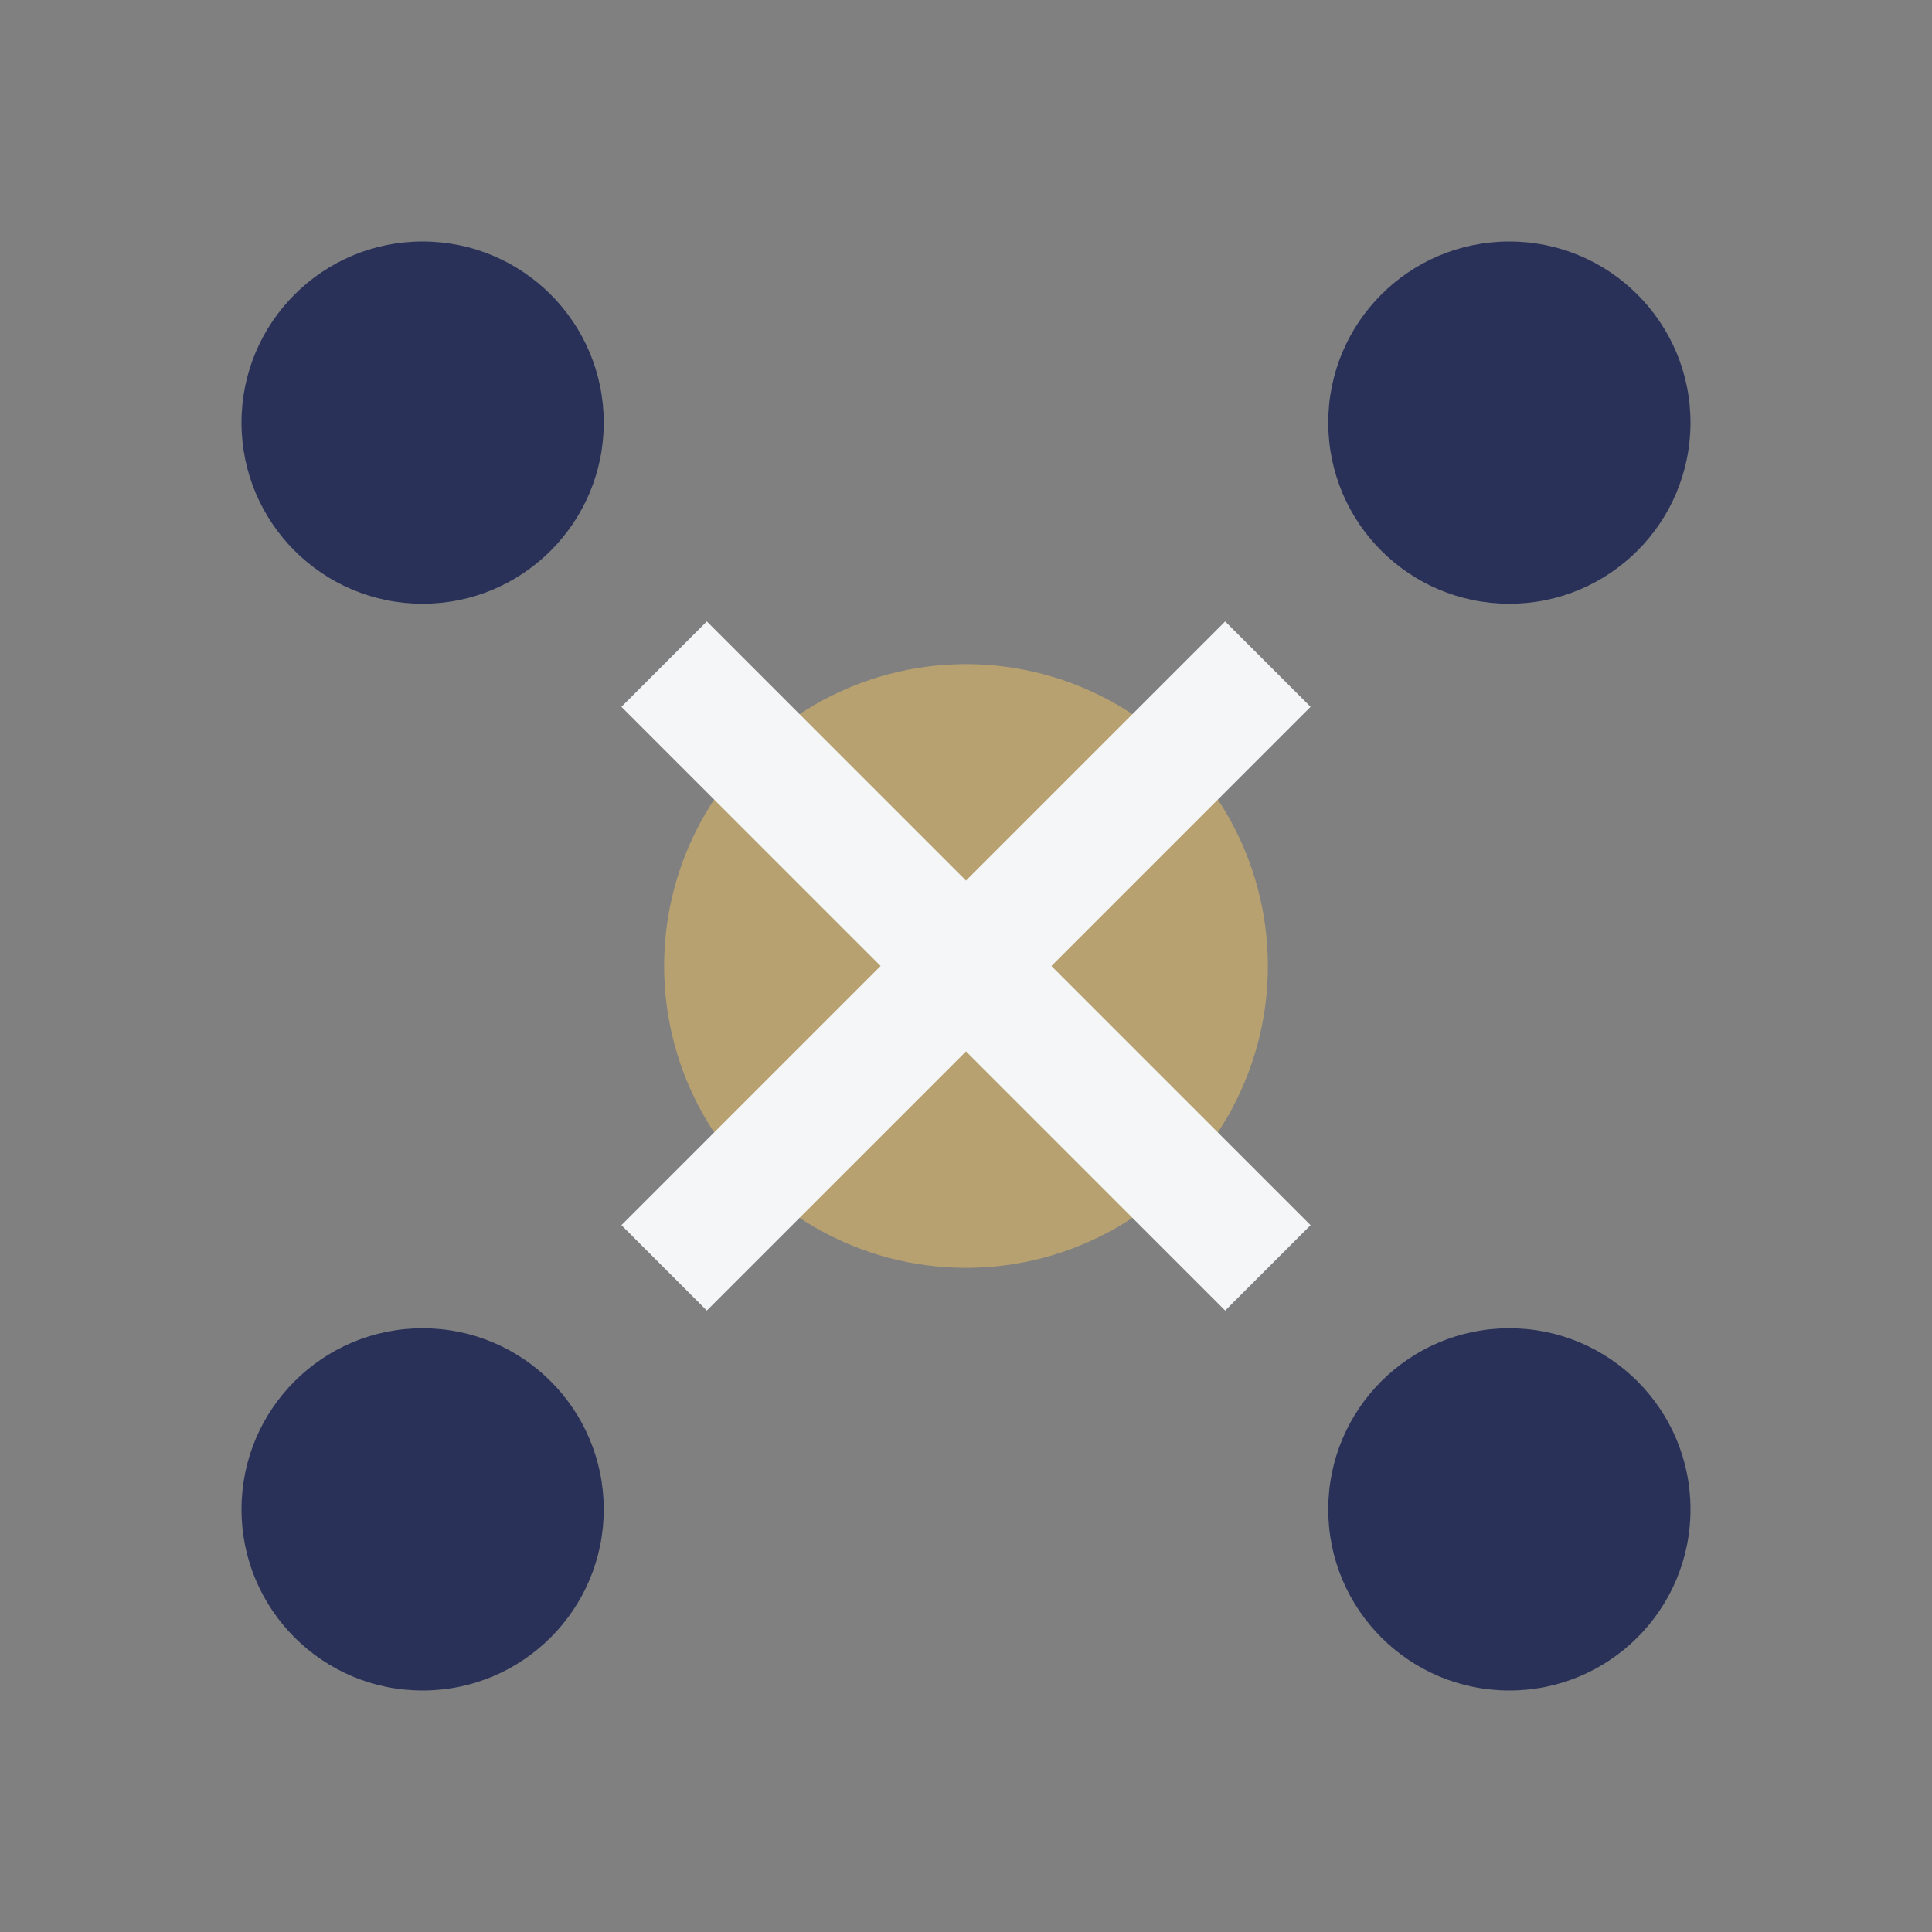
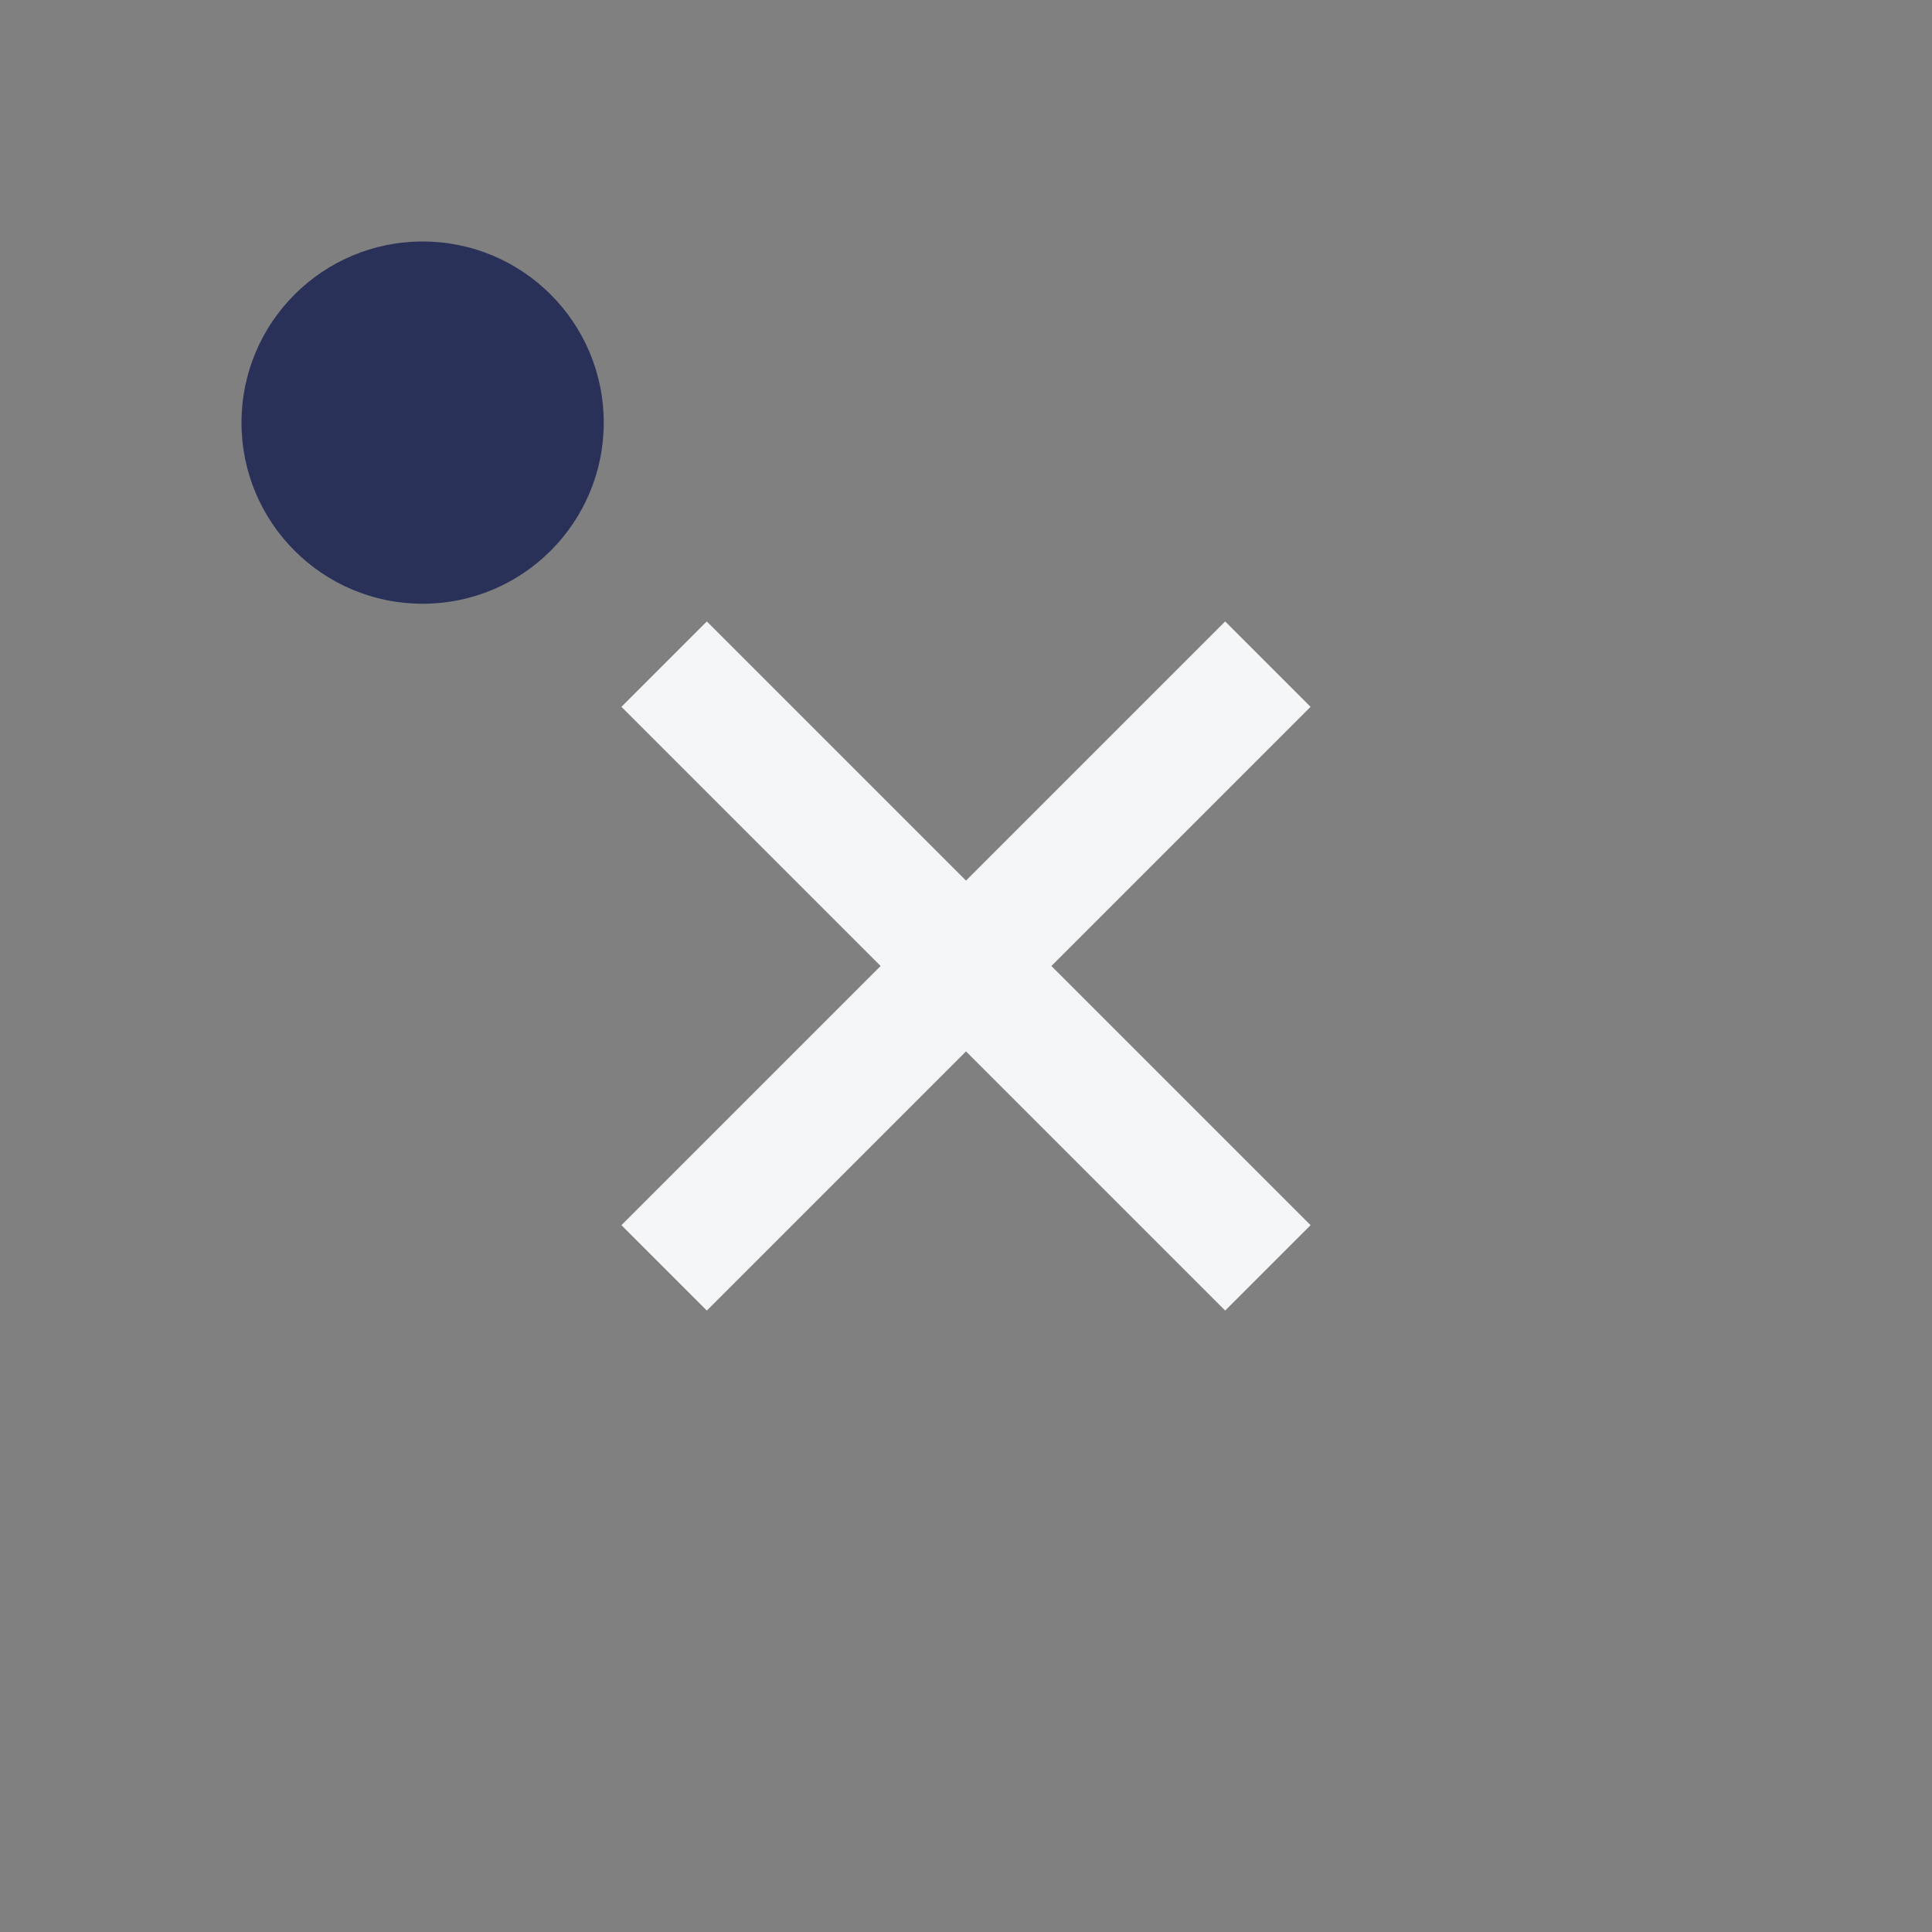
<svg xmlns="http://www.w3.org/2000/svg" width="32" height="32" viewBox="0 0 32 32">
  <rect x="0" y="0" width="32" height="32" fill="#808080" stroke="none" />
-   <circle cx="16" cy="16" r="5" fill="#B7A170" />
  <circle cx="7" cy="7" r="3" fill="#293159" />
-   <circle cx="25" cy="7" r="3" fill="#293159" />
-   <circle cx="7" cy="25" r="3" fill="#293159" />
-   <circle cx="25" cy="25" r="3" fill="#293159" />
  <path d="M11 11l5 5 5-5M11 21l5-5 5 5" stroke="#F5F6F7" stroke-width="2" fill="none" />
</svg>